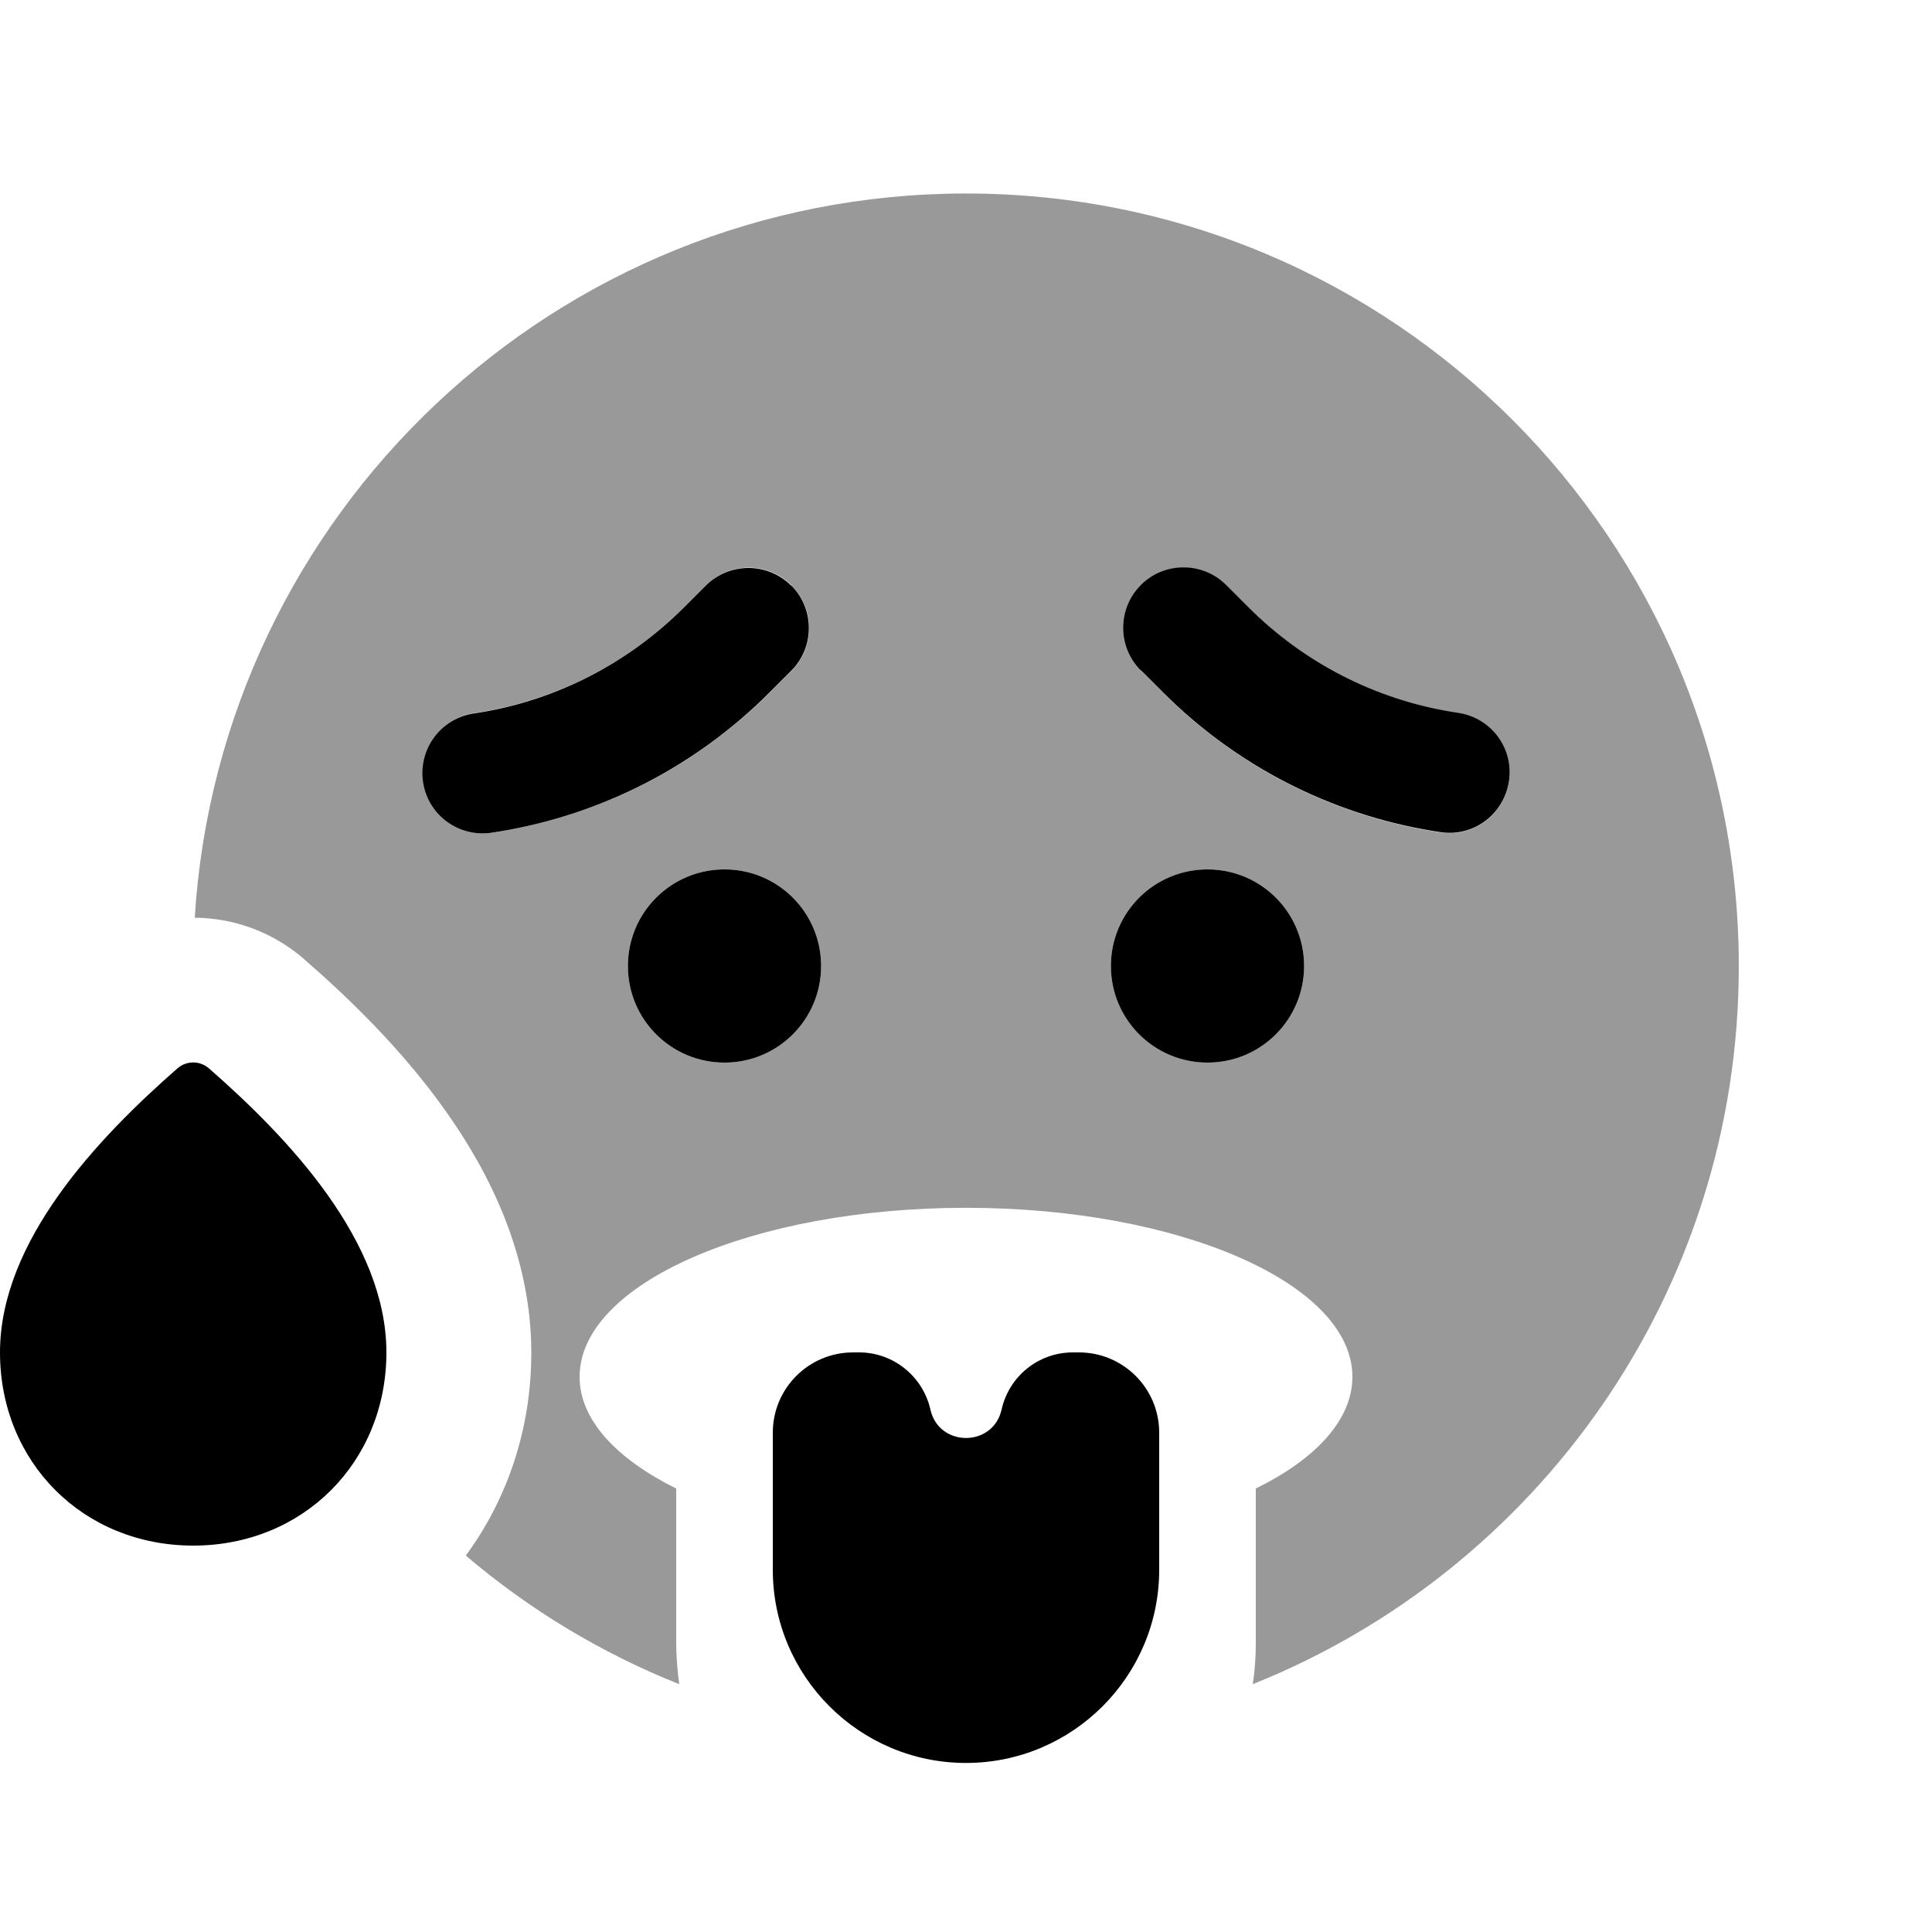
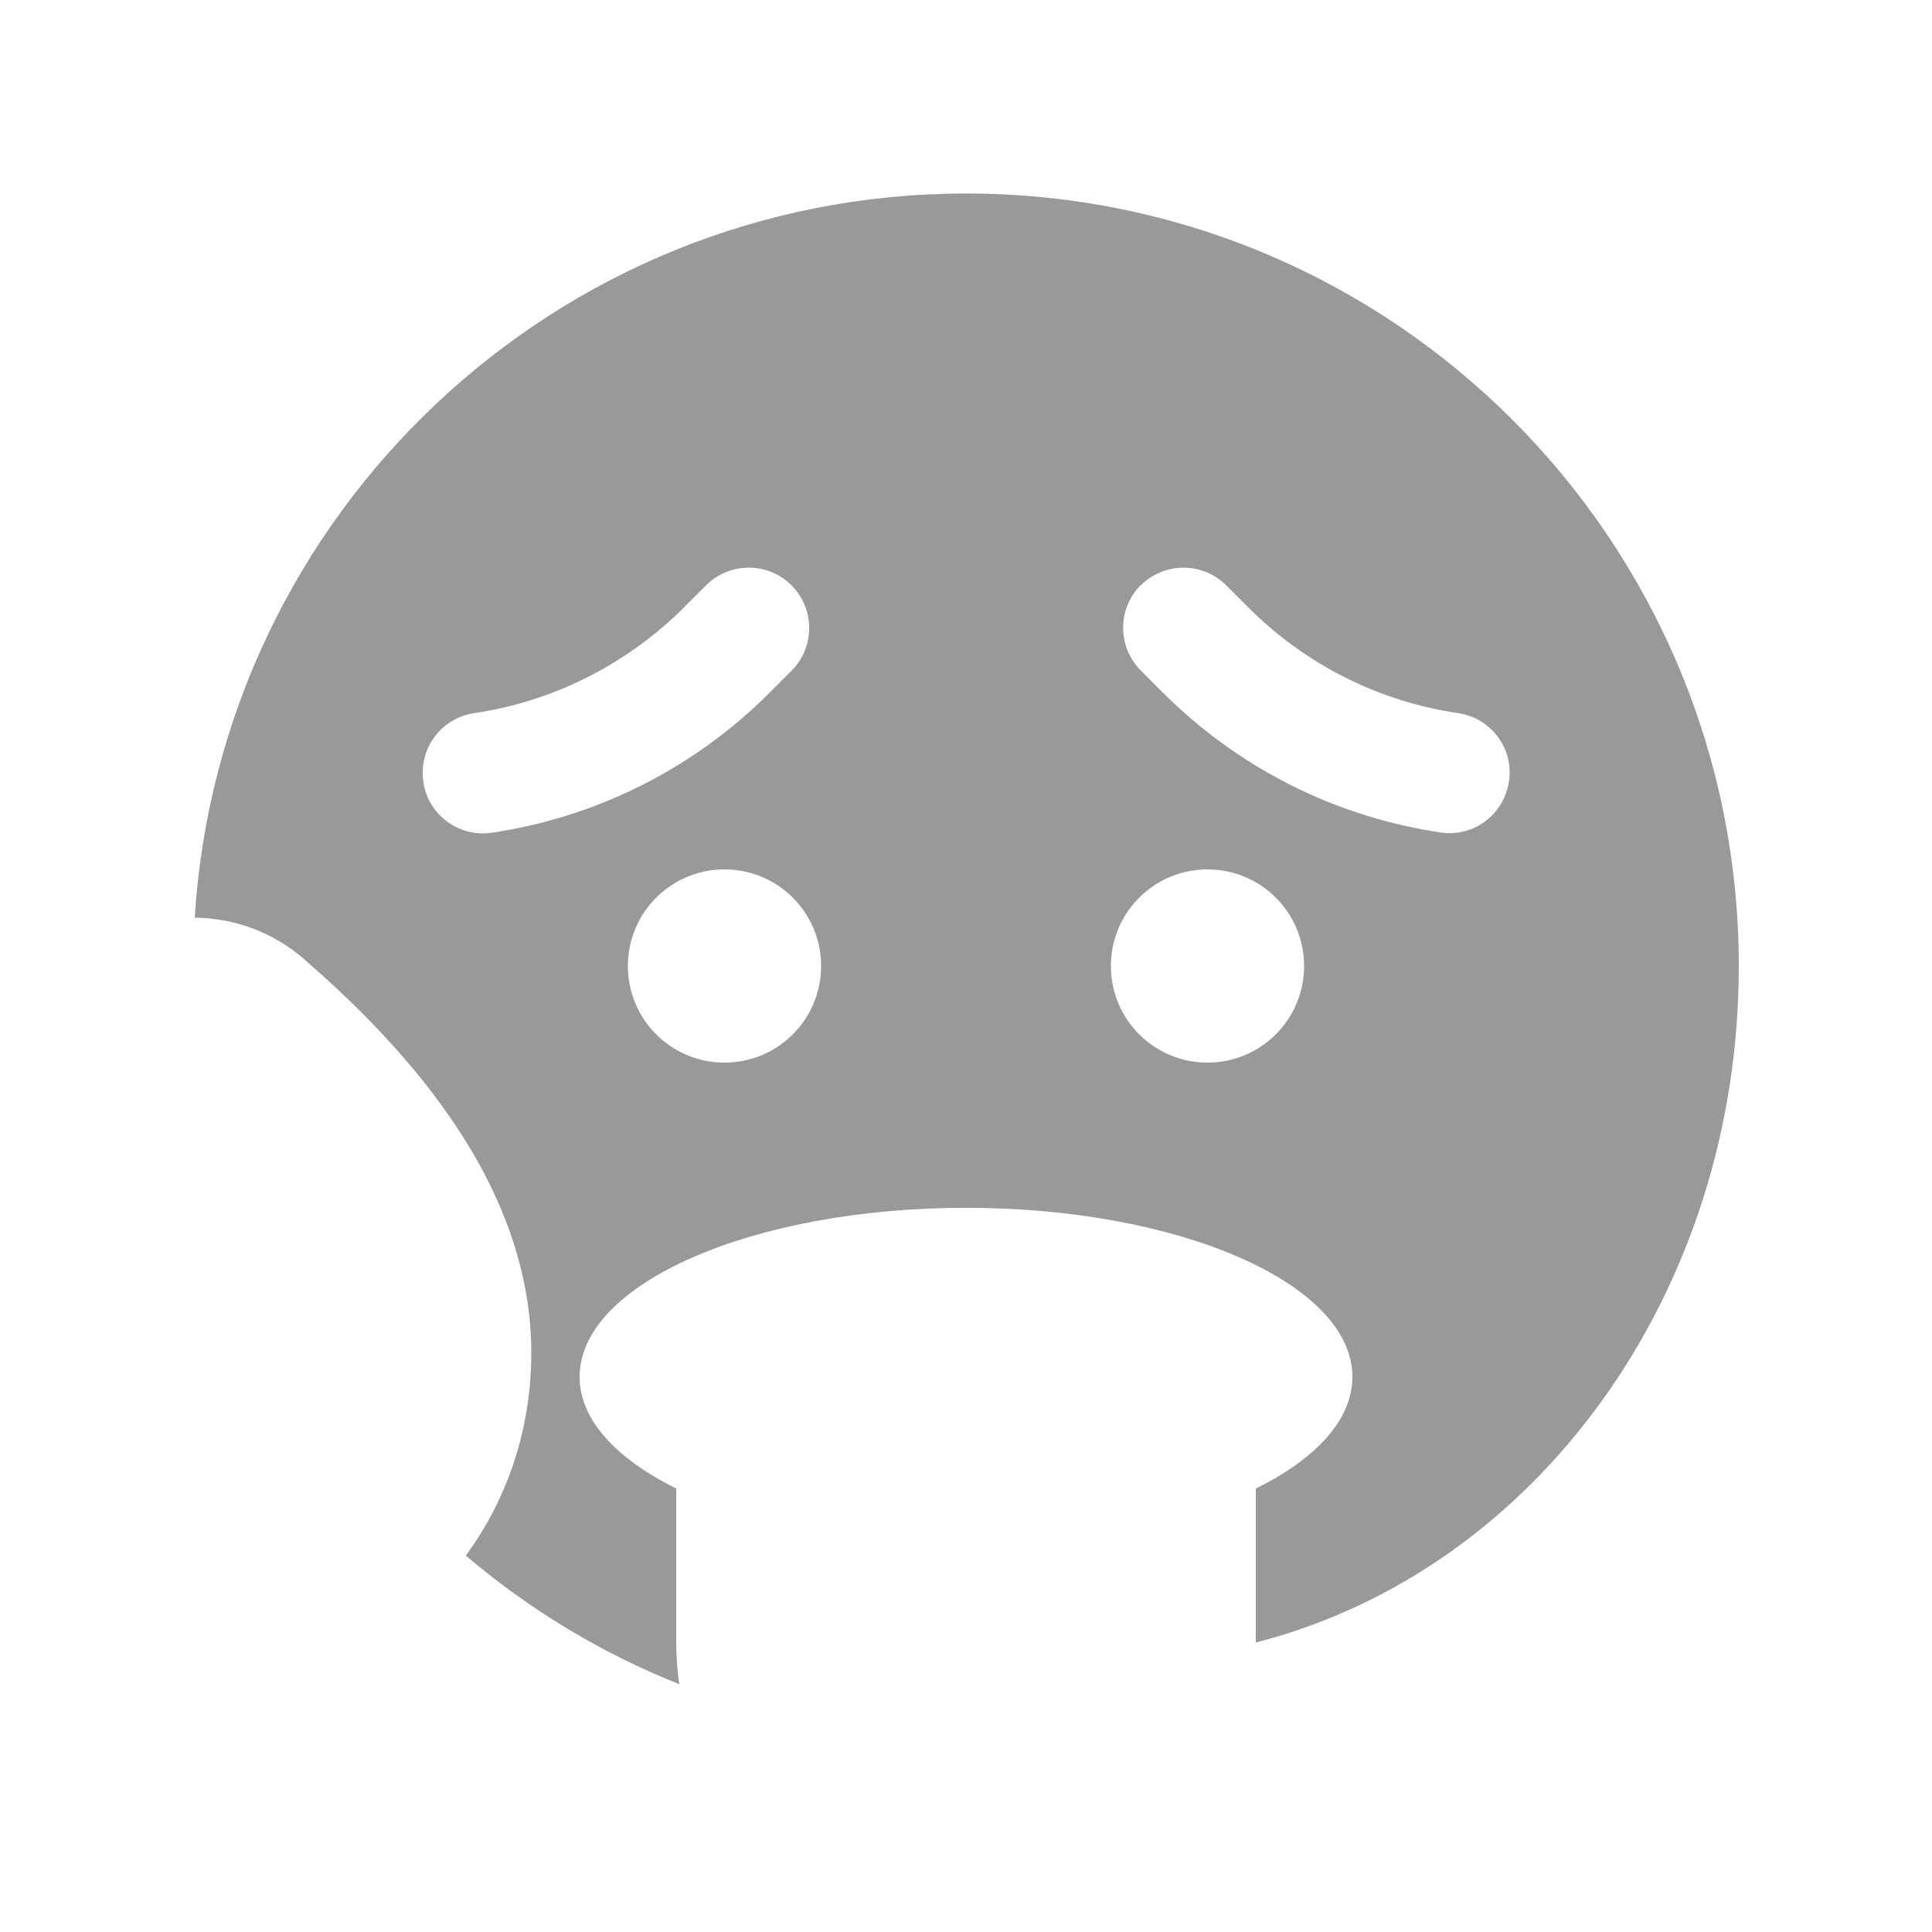
<svg xmlns="http://www.w3.org/2000/svg" viewBox="0 0 640 640">
-   <path opacity=".4" fill="currentColor" d="M64.5 304C77.3 304.1 90.1 308.6 100.5 317.5L100.8 317.8C115.2 330.3 133.1 347.5 147.6 368C161.9 388.1 176 415.7 176 448.1C176 473.5 168 496.7 154.3 515.3C175.2 533.1 199.1 547.6 225 557.9C224.4 553.4 224 548.8 224 544.1L224 493.1C204.1 483.2 192 470.3 192 456.1C192 425.2 249.3 400.1 320 400.1C390.7 400.1 448 425.2 448 456.1C448 470.3 435.9 483.3 416 493.1L416 544.1C416 548.8 415.7 553.4 415 557.9C509.3 520.2 576 427.9 576 320.1C576 178.7 461.4 64.1 320 64.1C184 64.1 72.8 170.2 64.5 304.1zM140.3 259.3C138.5 248.4 145.8 238.1 156.7 236.3L159.2 235.9C184.7 231.7 208.2 219.5 226.5 201.3L233.9 193.9C241.7 186.1 254.4 186.1 262.2 193.9C270 201.7 270 214.4 262.2 222.2L254.8 229.6C230.6 253.8 199.5 269.8 165.8 275.4L163.3 275.8C152.4 277.6 142.1 270.3 140.3 259.4zM272 320C272 337.7 257.7 352 240 352C222.3 352 208 337.7 208 320C208 302.3 222.3 288 240 288C257.7 288 272 302.3 272 320zM432 320C432 337.7 417.7 352 400 352C382.3 352 368 337.7 368 320C368 302.3 382.3 288 400 288C417.7 288 432 302.3 432 320zM377.9 193.9C385.7 186.1 398.4 186.1 406.2 193.9L413.6 201.3C431.9 219.6 455.4 231.7 480.9 235.9L483.4 236.3C494.3 238.1 501.7 248.4 499.8 259.3C497.9 270.2 487.7 277.6 476.8 275.7L474.3 275.3C440.6 269.7 409.5 253.7 385.3 229.5L377.9 222.1C370.1 214.3 370.1 201.6 377.9 193.8z" />
-   <path fill="currentColor" d="M262.1 193.9C269.9 201.7 269.9 214.4 262.1 222.2L254.7 229.6C230.5 253.8 199.4 269.8 165.7 275.4L163.2 275.8C152.3 277.6 142 270.3 140.2 259.4C138.4 248.5 145.7 238.2 156.6 236.4L159.1 236C184.6 231.8 208.1 219.6 226.4 201.4L233.8 194C241.6 186.2 254.3 186.2 262.1 194zM240 288C257.7 288 272 302.3 272 320C272 337.7 257.7 352 240 352C222.3 352 208 337.7 208 320C208 302.3 222.3 288 240 288zM400 288C417.7 288 432 302.3 432 320C432 337.7 417.7 352 400 352C382.3 352 368 337.7 368 320C368 302.3 382.3 288 400 288zM377.9 222.1C370.1 214.3 370.1 201.6 377.9 193.8C385.7 186 398.4 186 406.2 193.8L413.6 201.2C431.9 219.5 455.4 231.6 480.9 235.8L483.4 236.2C494.3 238 501.7 248.3 499.8 259.2C497.9 270.1 487.7 277.5 476.8 275.6L474.3 275.2C440.6 269.6 409.5 253.6 385.3 229.4L377.9 222zM69.2 353.9C95.5 376.9 128 411.1 128 448C128 484.4 100.4 512 64 512C27.6 512 0 484.4 0 448C0 411.1 32.5 376.9 58.8 353.9C61.8 351.3 66.2 351.3 69.2 353.9zM384 520C384 555.3 355.3 584 320 584C284.7 584 256 555.3 256 520L256 474.6C256 459.9 267.9 448 282.6 448L284.6 448C295.9 448 305.7 455.9 308.2 466.9C311 479.5 329 479.5 331.8 466.9C334.3 455.8 344.1 448 355.4 448L357.4 448C372.1 448 384 459.9 384 474.6L384 520z" />
+   <path opacity=".4" fill="currentColor" d="M64.5 304C77.3 304.1 90.1 308.6 100.5 317.5L100.8 317.8C115.2 330.3 133.1 347.5 147.6 368C161.9 388.1 176 415.7 176 448.1C176 473.5 168 496.7 154.3 515.3C175.2 533.1 199.1 547.6 225 557.9C224.4 553.4 224 548.8 224 544.1L224 493.1C204.1 483.2 192 470.3 192 456.1C192 425.2 249.3 400.1 320 400.1C390.7 400.1 448 425.2 448 456.1C448 470.3 435.9 483.3 416 493.1L416 544.1C509.3 520.2 576 427.9 576 320.1C576 178.7 461.4 64.1 320 64.1C184 64.1 72.8 170.2 64.5 304.1zM140.3 259.3C138.5 248.4 145.8 238.1 156.7 236.3L159.2 235.9C184.7 231.7 208.2 219.5 226.5 201.3L233.9 193.9C241.7 186.1 254.4 186.1 262.2 193.9C270 201.7 270 214.4 262.2 222.2L254.8 229.6C230.6 253.8 199.5 269.8 165.8 275.4L163.3 275.8C152.4 277.6 142.1 270.3 140.3 259.4zM272 320C272 337.7 257.7 352 240 352C222.3 352 208 337.7 208 320C208 302.3 222.3 288 240 288C257.7 288 272 302.3 272 320zM432 320C432 337.7 417.7 352 400 352C382.3 352 368 337.7 368 320C368 302.3 382.3 288 400 288C417.7 288 432 302.3 432 320zM377.9 193.9C385.7 186.1 398.4 186.1 406.2 193.9L413.6 201.3C431.9 219.6 455.4 231.7 480.9 235.9L483.4 236.3C494.3 238.1 501.7 248.4 499.8 259.3C497.9 270.2 487.7 277.6 476.8 275.7L474.3 275.3C440.6 269.7 409.5 253.7 385.3 229.5L377.9 222.1C370.1 214.3 370.1 201.6 377.9 193.8z" />
</svg>